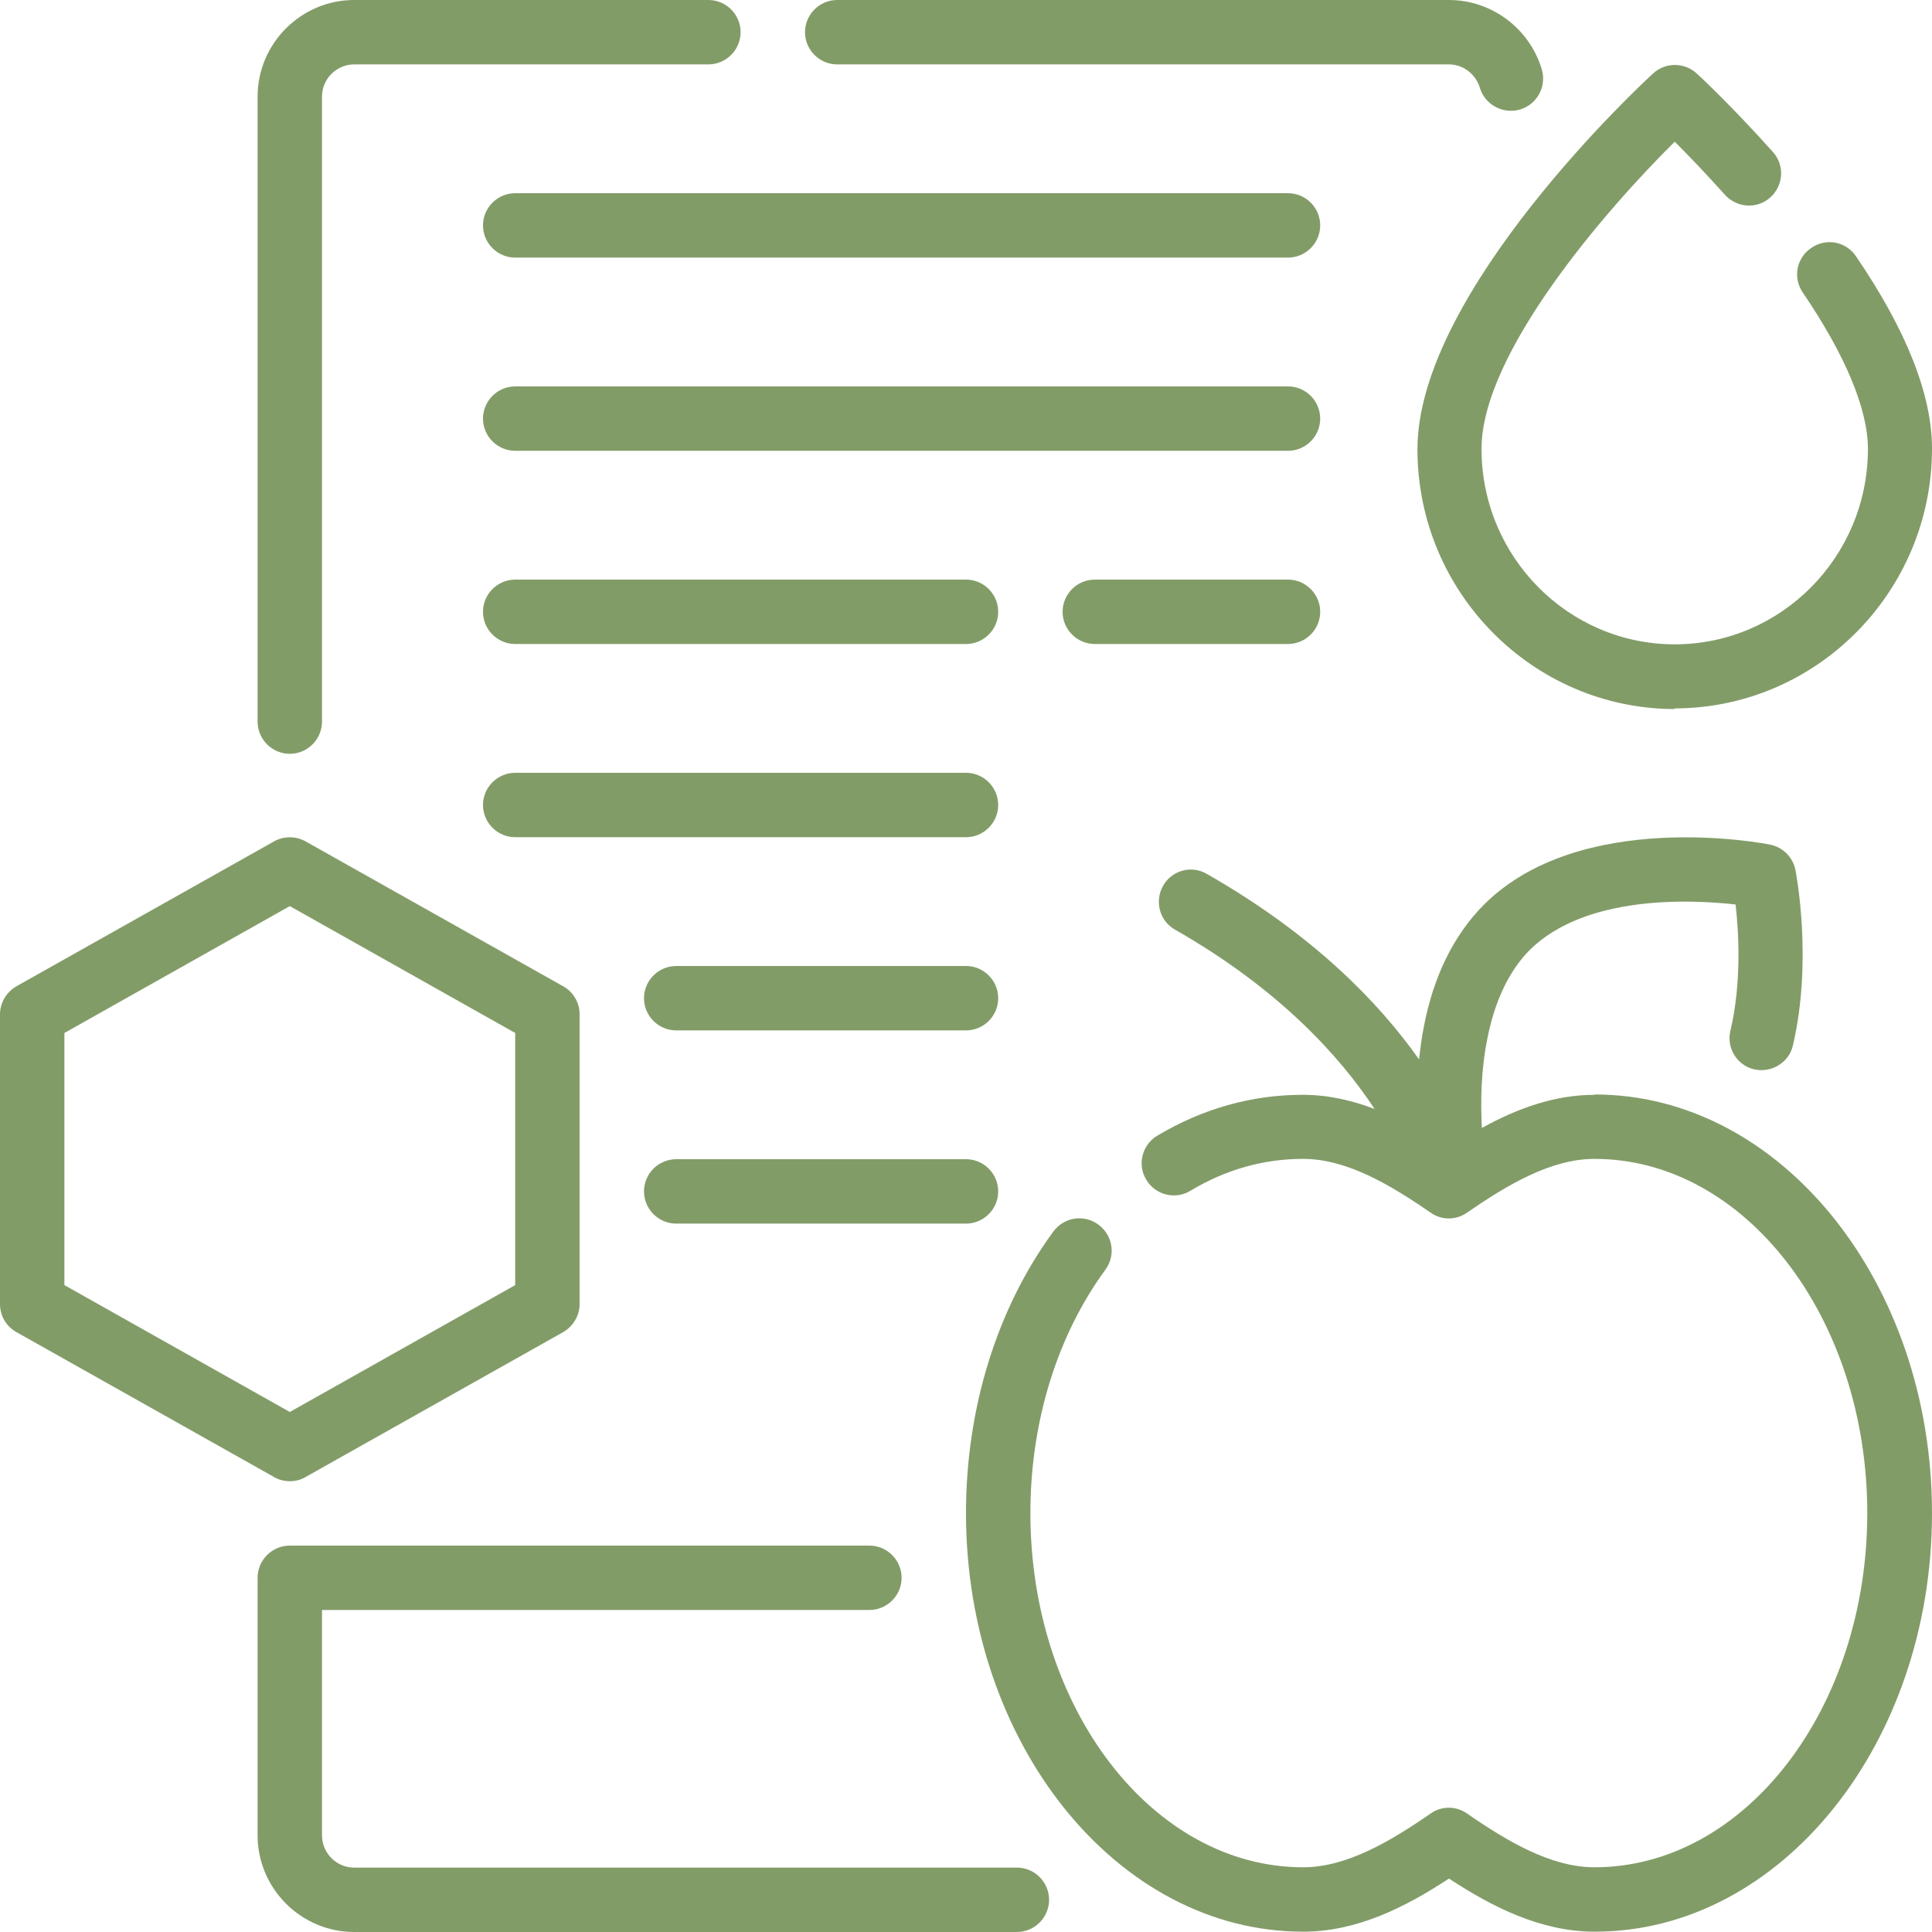
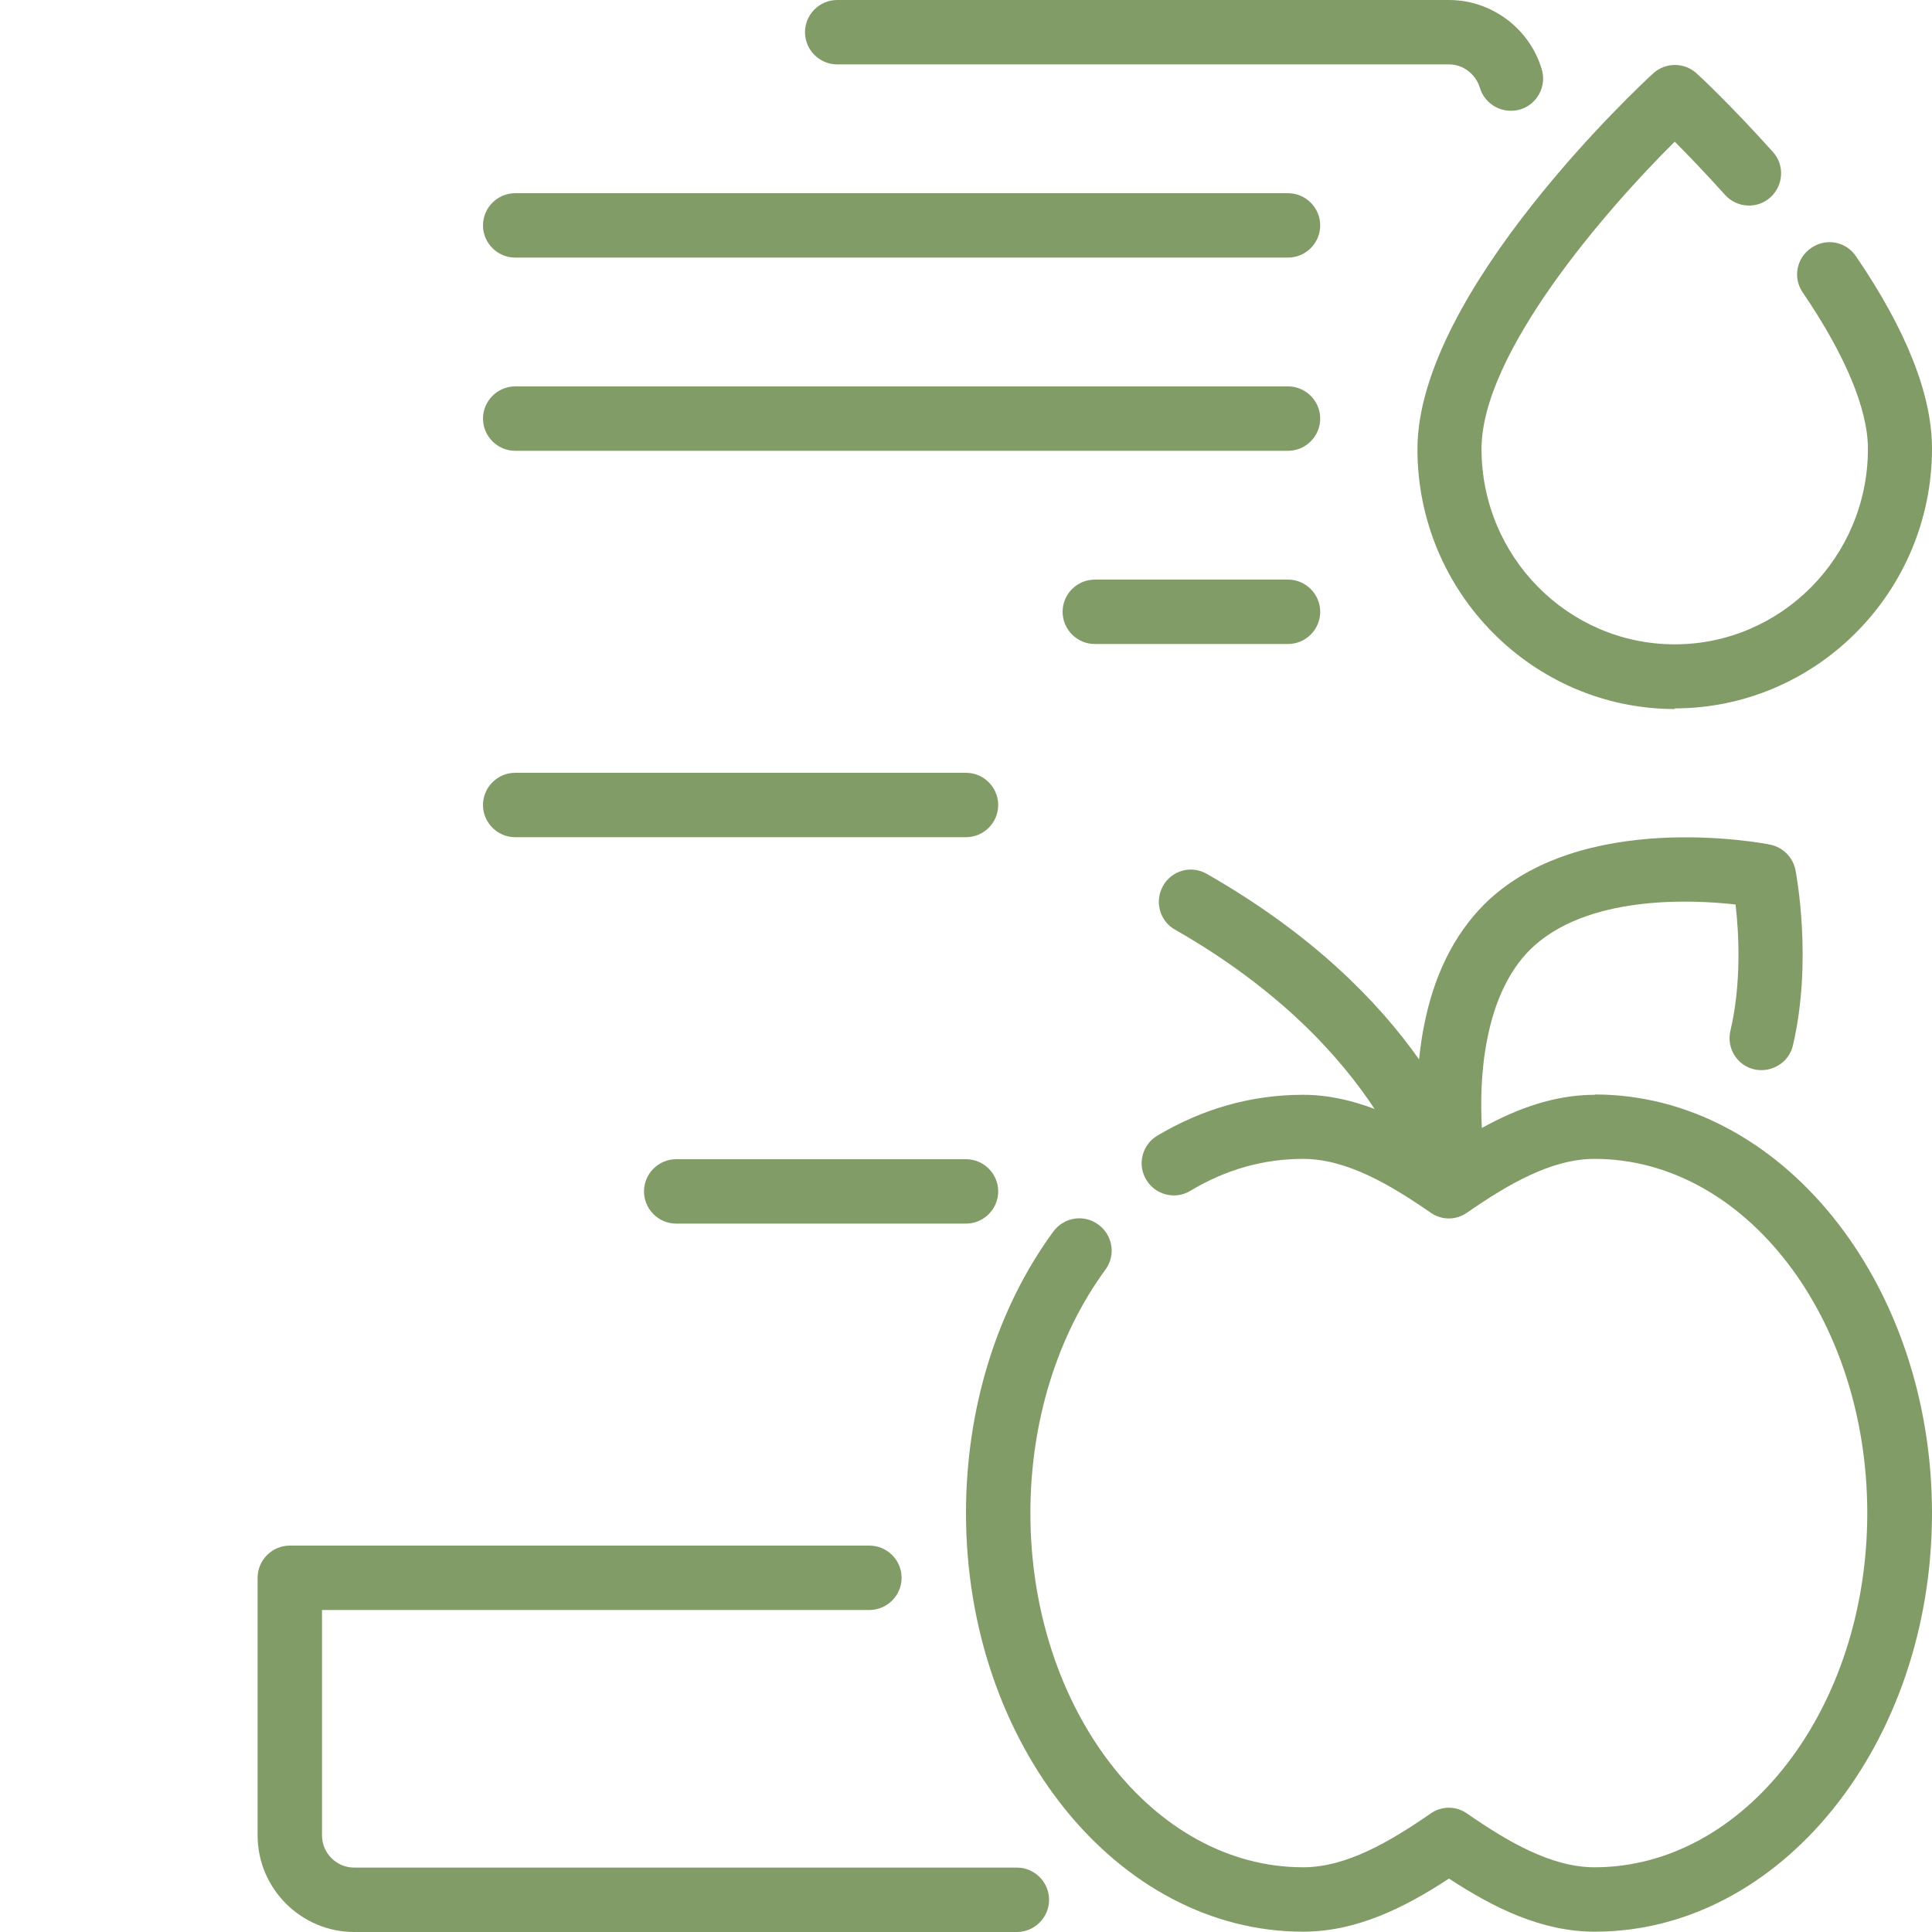
<svg xmlns="http://www.w3.org/2000/svg" data-name="Nutritional Labels" fill="#829c68" height="60" preserveAspectRatio="xMidYMid meet" version="1" viewBox="2.0 2.0 60.0 60.0" width="60" zoomAndPan="magnify">
  <g id="change1_1">
    <path d="m54,24c4.41,0,8-3.62,8-8.07,0-1.66-.79-3.67-2.36-5.97-.31-.46-.93-.58-1.39-.26-.46.31-.58.93-.26,1.39,1.32,1.94,2.02,3.62,2.02,4.85,0,3.35-2.69,6.07-6,6.07s-6-2.72-6-6.07c0-2.97,3.85-7.41,6-9.54.4.4.95.97,1.56,1.65.37.41,1,.45,1.41.08.41-.37.45-1,.08-1.41-1.29-1.44-2.32-2.4-2.37-2.44-.38-.35-.97-.35-1.35,0-.3.27-7.32,6.78-7.32,11.67,0,4.45,3.59,8.07,8,8.07Z" />
  </g>
  <g id="change1_2">
    <path d="m28,4h19c.44,0,.83.3.96.73.13.43.53.71.96.71.09,0,.19-.01.29-.04.53-.16.83-.72.67-1.25-.38-1.27-1.56-2.15-2.88-2.15h-19c-.55,0-1,.45-1,1s.45,1,1,1Z" />
  </g>
  <g id="change1_3">
-     <path d="m11,25.41c.55,0,1-.45,1-1V5c0-.55.45-1,1-1h11c.55,0,1-.45,1-1s-.45-1-1-1h-11c-1.65,0-3,1.35-3,3v19.41c0,.55.45,1,1,1Z" />
-   </g>
+     </g>
  <g id="change1_4">
    <path d="m42,8h-24c-.55,0-1,.45-1,1s.45,1,1,1h24c.55,0,1-.45,1-1s-.45-1-1-1Z" />
  </g>
  <g id="change1_5">
    <path d="m42,14h-24c-.55,0-1,.45-1,1s.45,1,1,1h24c.55,0,1-.45,1-1s-.45-1-1-1Z" />
  </g>
  <g id="change1_6">
-     <path d="m32,20h-14c-.55,0-1,.45-1,1s.45,1,1,1h14c.55,0,1-.45,1-1s-.45-1-1-1Z" />
-   </g>
+     </g>
  <g id="change1_7">
    <path d="m32,26h-14c-.55,0-1,.45-1,1s.45,1,1,1h14c.55,0,1-.45,1-1s-.45-1-1-1Z" />
  </g>
  <g id="change1_8">
    <path d="m42,20h-6c-.55,0-1,.45-1,1s.45,1,1,1h6c.55,0,1-.45,1-1s-.45-1-1-1Z" />
  </g>
  <g id="change1_9">
-     <path d="m32,32h-9c-.55,0-1,.45-1,1s.45,1,1,1h9c.55,0,1-.45,1-1s-.45-1-1-1Z" />
-   </g>
+     </g>
  <g id="change1_10">
    <path d="m32,38h-9c-.55,0-1,.45-1,1s.45,1,1,1h9c.55,0,1-.45,1-1s-.45-1-1-1Z" />
  </g>
  <g id="change1_11">
    <path d="m33.58,60H13c-.55,0-1-.45-1-1v-7h17c.55,0,1-.45,1-1s-.45-1-1-1H11c-.55,0-1,.45-1,1v8c0,1.65,1.35,3,3,3h20.58c.55,0,1-.45,1-1s-.45-1-1-1Z" />
  </g>
  <g id="change1_12">
-     <path d="m11,48c.17,0,.34-.04.49-.13l8-4.5c.31-.18.51-.51.51-.87v-9c0-.36-.19-.69-.51-.87l-8-4.5c-.3-.17-.68-.17-.98,0l-8,4.5c-.31.18-.51.51-.51.87v9c0,.36.19.69.51.87l8,4.5c.15.09.32.13.49.13Zm-7-13.92l7-3.94,7,3.94v7.83l-7,3.94-7-3.94v-7.83Z" />
-   </g>
+     </g>
  <g id="change1_13">
    <path d="m51.53,36c-1.26,0-2.42.43-3.51,1.03-.04-.8-.03-1.78.17-2.77.23-1.17.67-2.1,1.31-2.75,1.73-1.72,4.98-1.58,6.4-1.42.1.87.19,2.43-.16,3.92-.13.54.21,1.08.74,1.2.53.12,1.08-.21,1.2-.74.62-2.64.1-5.34.08-5.45-.08-.4-.39-.71-.79-.79-.24-.05-5.9-1.12-8.89,1.87-.93.94-1.56,2.21-1.86,3.78-.07.34-.11.68-.15,1.02-1.25-1.77-3.28-3.87-6.59-5.76-.48-.28-1.09-.11-1.36.37-.27.48-.11,1.09.37,1.36,3.26,1.86,5.13,3.95,6.2,5.57-.71-.27-1.45-.44-2.23-.44-1.59,0-3.11.43-4.52,1.27-.47.28-.63.9-.34,1.37.28.47.9.63,1.37.34,1.1-.66,2.27-.99,3.5-.99,1.35,0,2.7.8,3.96,1.67.34.24.79.24,1.13,0,1.26-.87,2.61-1.67,3.96-1.67,4.67,0,8.47,4.93,8.47,11s-3.8,11-8.47,11c-1.35,0-2.7-.8-3.96-1.67-.34-.24-.79-.24-1.13,0-1.26.87-2.61,1.67-3.96,1.67-4.67,0-8.47-4.93-8.47-11,0-2.83.83-5.51,2.33-7.56.33-.45.23-1.07-.22-1.4-.45-.33-1.07-.23-1.4.22-1.75,2.39-2.71,5.49-2.71,8.74,0,7.17,4.7,13,10.47,13,1.66,0,3.16-.75,4.53-1.65,1.37.9,2.87,1.65,4.53,1.65,5.77,0,10.47-5.83,10.47-13s-4.7-13-10.47-13Z" />
  </g>
</svg>